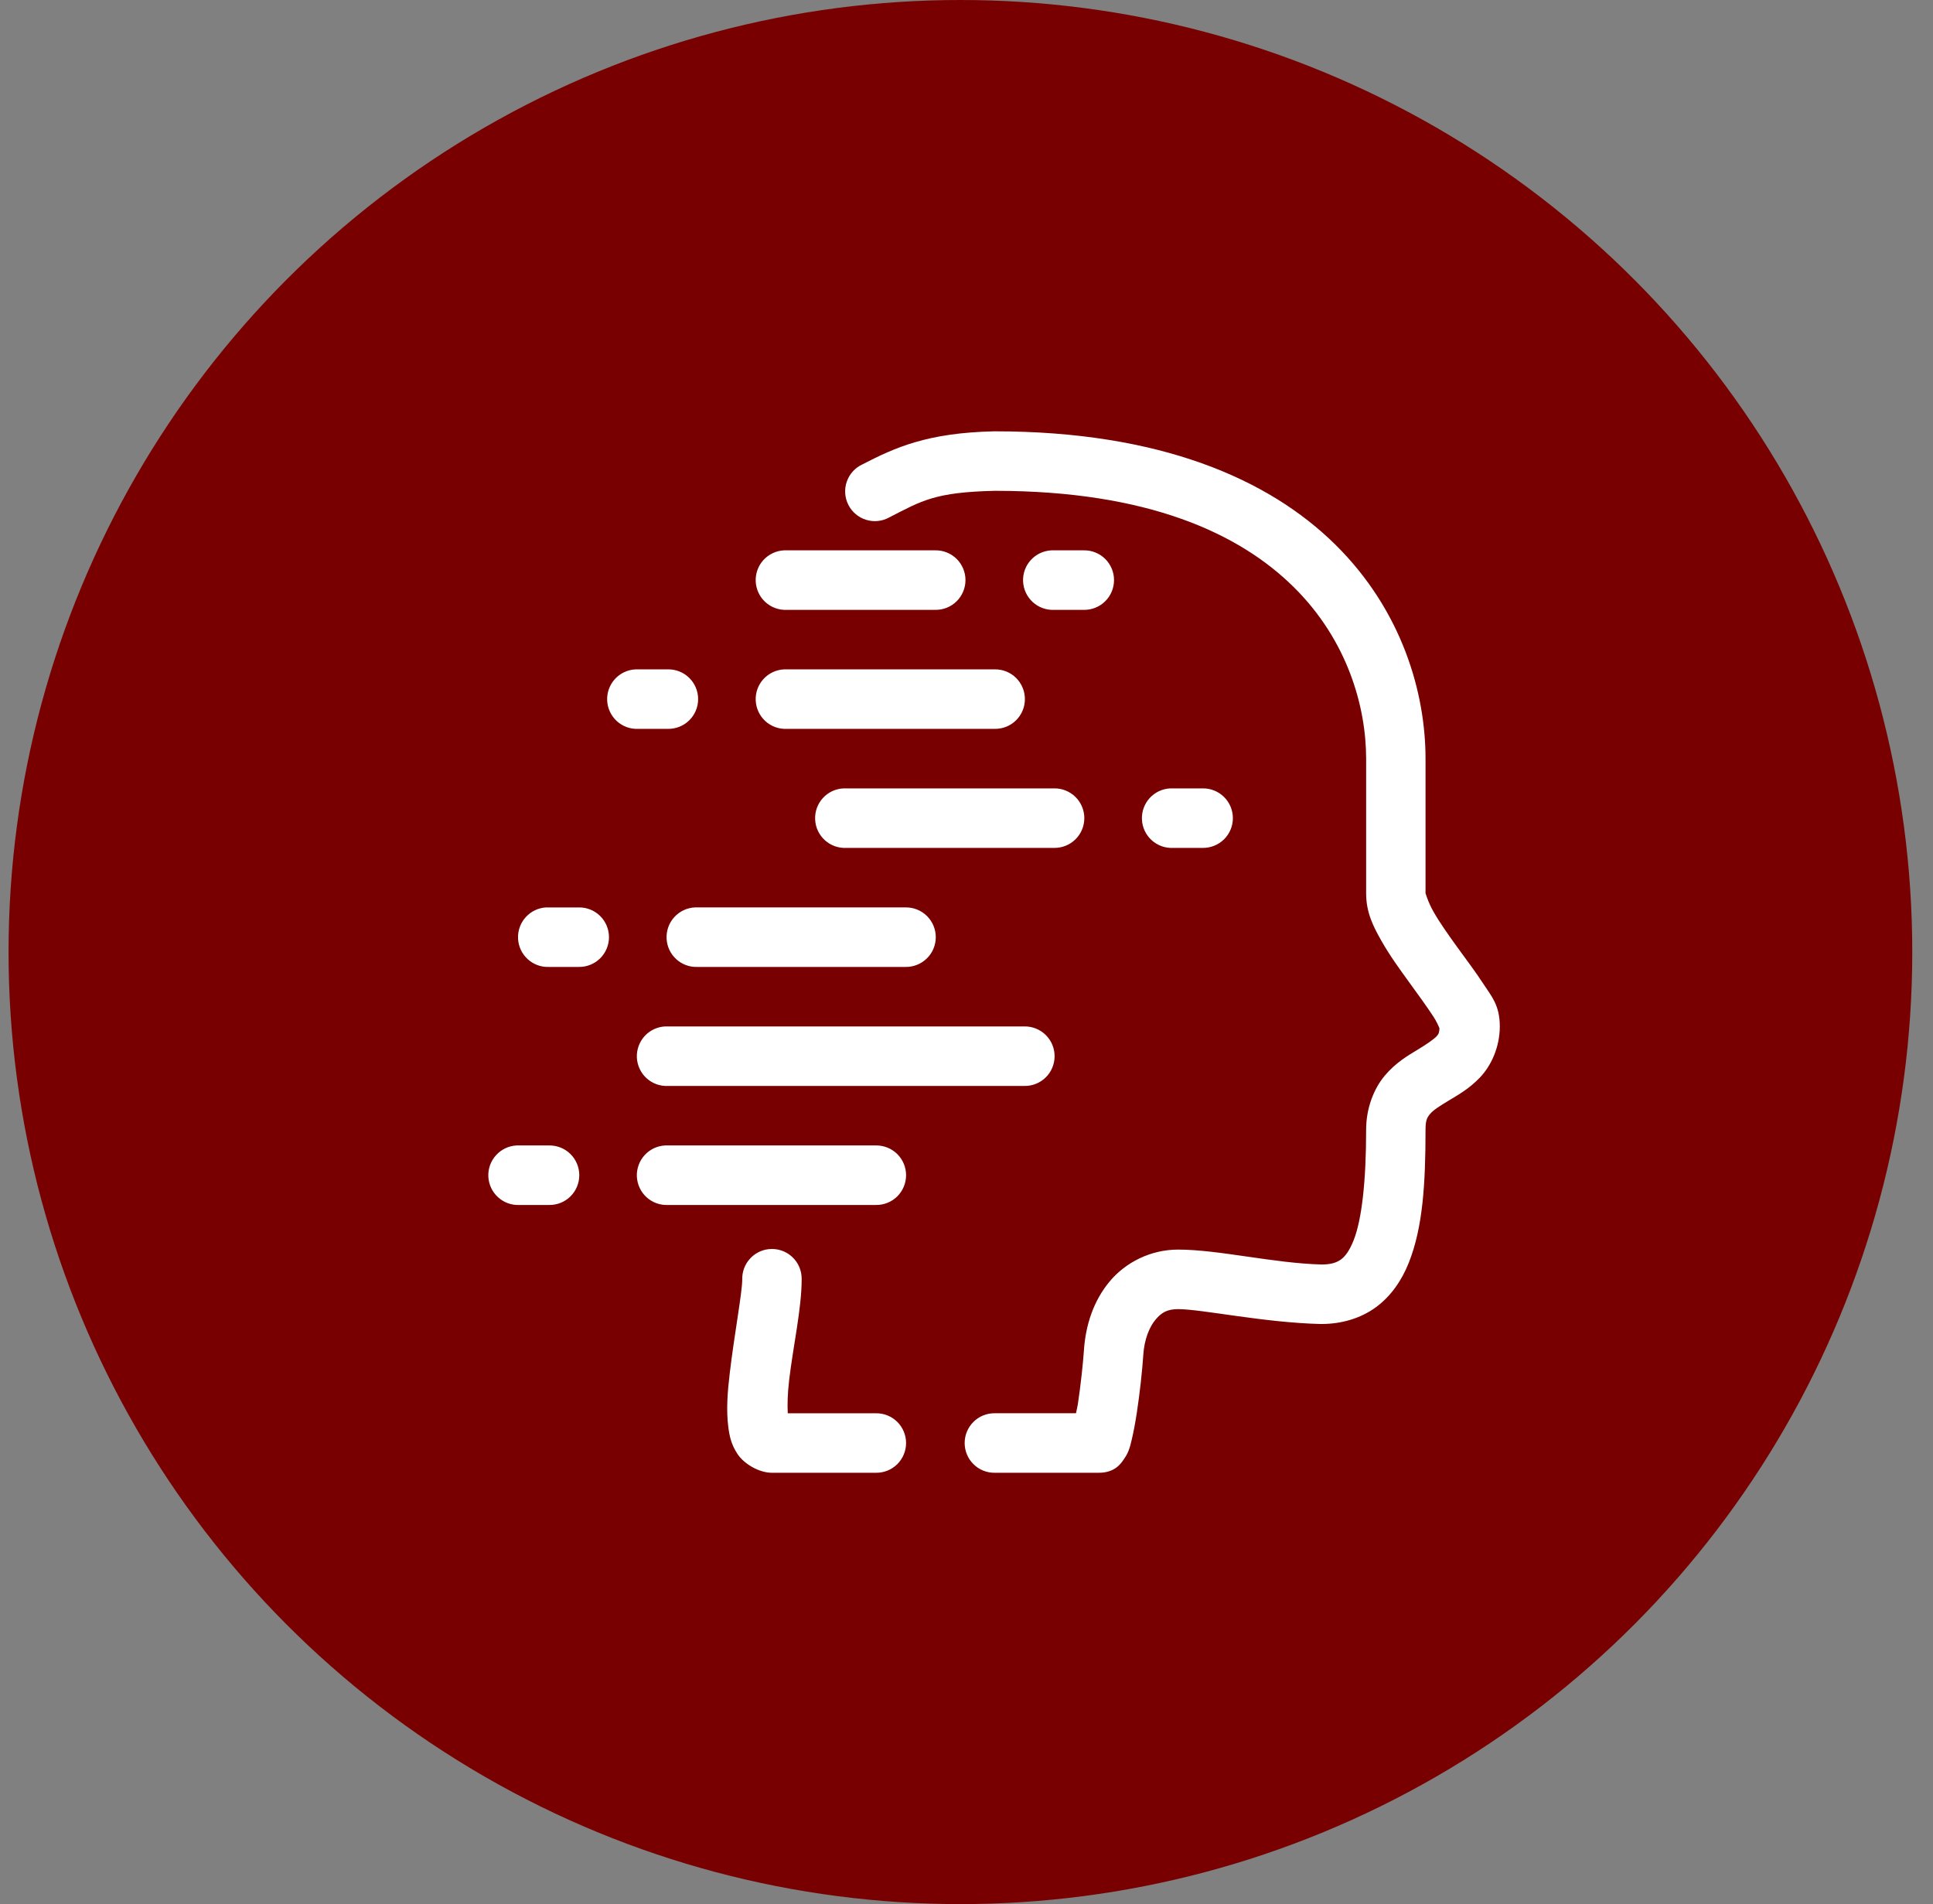
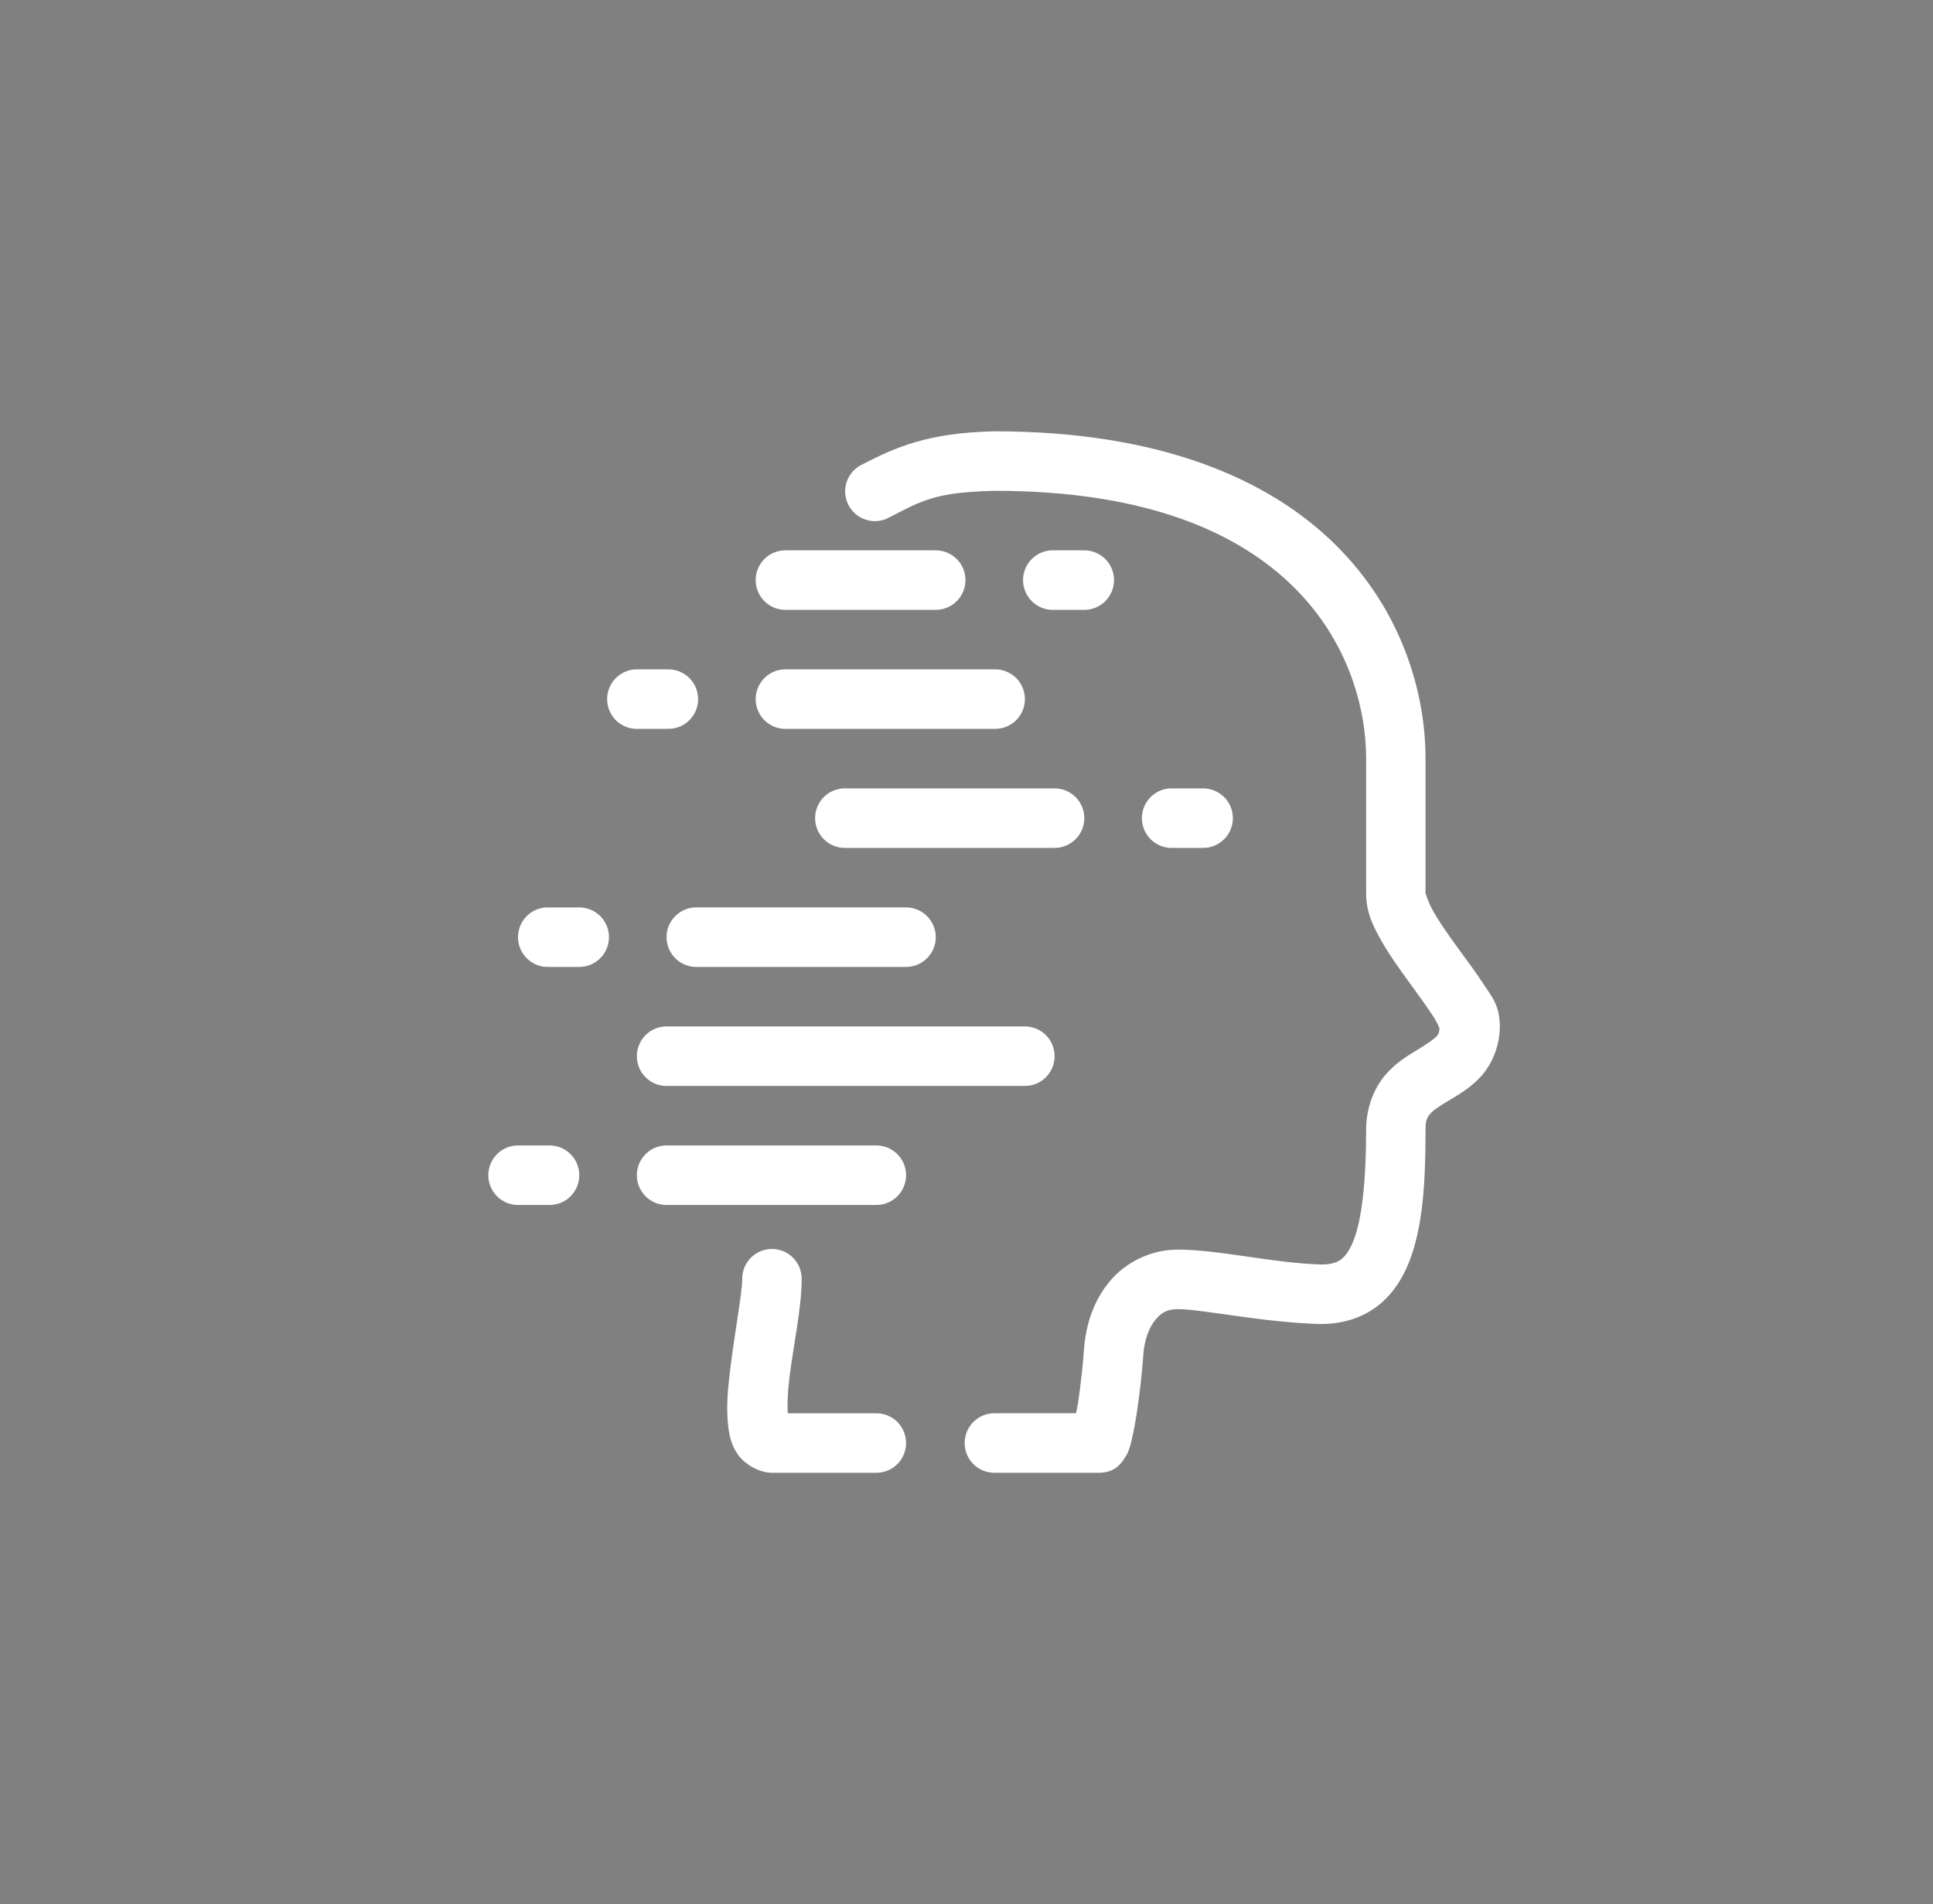
<svg xmlns="http://www.w3.org/2000/svg" width="66" height="65" viewBox="0 0 66 65" fill="none">
  <rect x="0" y="0" width="66" height="65" fill="#808080" stroke="none" />
-   <circle cx="32.792" cy="32.5" r="32.5" fill="#790000" />
  <path d="M33.949 14.724C31.657 14.775 30.565 15.277 29.448 15.851C29.197 15.966 29.004 16.179 28.913 16.44C28.822 16.701 28.841 16.988 28.967 17.235C29.092 17.481 29.312 17.666 29.577 17.746C29.841 17.827 30.127 17.796 30.368 17.66C31.482 17.088 31.926 16.802 33.965 16.755H33.981C39.208 16.758 42.325 18.215 44.173 20.041C46.022 21.868 46.645 24.148 46.645 25.897V30.5C46.645 31.156 46.893 31.633 47.168 32.119C47.443 32.605 47.78 33.071 48.103 33.516C48.426 33.961 48.735 34.385 48.943 34.706C49.047 34.866 49.117 35.022 49.149 35.103C49.14 35.229 49.133 35.289 49.054 35.373C48.956 35.477 48.731 35.635 48.404 35.833C48.077 36.031 47.652 36.277 47.279 36.722C46.907 37.166 46.645 37.831 46.645 38.563C46.645 40.325 46.497 41.636 46.218 42.34C46.078 42.692 45.934 42.885 45.79 42.991C45.649 43.094 45.47 43.163 45.14 43.166H45.124C43.488 43.124 41.607 42.657 40.226 42.657C39.283 42.657 38.424 43.097 37.881 43.753C37.338 44.408 37.066 45.23 37.009 46.101C36.98 46.534 36.897 47.308 36.803 47.927C36.782 48.058 36.76 48.13 36.739 48.244H33.966V48.244C33.694 48.24 33.432 48.346 33.239 48.537C33.046 48.728 32.937 48.988 32.937 49.26C32.937 49.532 33.046 49.793 33.239 49.983C33.432 50.175 33.694 50.28 33.966 50.276H37.516C38.079 50.276 38.281 49.946 38.372 49.816C38.462 49.686 38.502 49.602 38.53 49.53C38.587 49.386 38.61 49.281 38.641 49.149C38.703 48.887 38.764 48.569 38.815 48.229C38.919 47.549 39.002 46.778 39.037 46.245C39.071 45.728 39.241 45.306 39.449 45.055C39.657 44.803 39.859 44.69 40.226 44.69C41.037 44.69 43.154 45.152 45.107 45.198L45.108 45.197C45.113 45.197 45.118 45.197 45.123 45.197C45.8 45.197 46.455 45.008 46.977 44.626C47.5 44.243 47.864 43.702 48.103 43.102C48.58 41.901 48.673 40.417 48.673 38.562C48.673 38.238 48.729 38.145 48.832 38.023C48.934 37.9 49.143 37.764 49.45 37.579C49.757 37.393 50.166 37.171 50.544 36.769C50.921 36.367 51.209 35.736 51.209 35.039C51.209 34.312 50.922 34.007 50.654 33.595C50.387 33.183 50.062 32.755 49.751 32.325C49.44 31.896 49.143 31.473 48.943 31.119C48.742 30.765 48.673 30.471 48.673 30.5V25.897C48.673 23.665 47.881 20.852 45.598 18.596C43.315 16.34 39.586 14.724 33.965 14.724H33.966H33.95L33.949 14.724ZM26.77 18.787C26.501 18.8 26.248 18.919 26.066 19.118C25.885 19.317 25.79 19.581 25.803 19.85C25.816 20.12 25.934 20.373 26.134 20.555C26.333 20.736 26.596 20.831 26.865 20.819H31.937C32.208 20.822 32.47 20.717 32.663 20.526C32.856 20.335 32.965 20.075 32.965 19.802C32.965 19.531 32.856 19.27 32.663 19.079C32.47 18.889 32.208 18.783 31.937 18.787H26.865C26.833 18.785 26.802 18.785 26.77 18.787V18.787ZM35.899 18.787H35.899C35.63 18.8 35.377 18.919 35.196 19.118C35.014 19.317 34.919 19.581 34.932 19.85C34.945 20.12 35.064 20.373 35.263 20.555C35.462 20.736 35.725 20.831 35.994 20.819H37.009C37.28 20.822 37.542 20.717 37.735 20.526C37.929 20.335 38.037 20.075 38.037 19.802C38.037 19.531 37.929 19.27 37.735 19.079C37.542 18.889 37.28 18.783 37.009 18.787H35.994C35.963 18.785 35.931 18.785 35.899 18.787L35.899 18.787ZM21.698 22.85H21.698C21.429 22.863 21.176 22.982 20.995 23.181C20.813 23.381 20.719 23.644 20.731 23.914C20.744 24.183 20.863 24.436 21.062 24.618C21.261 24.799 21.524 24.894 21.793 24.881H22.808C23.079 24.885 23.341 24.78 23.534 24.589C23.728 24.398 23.837 24.138 23.837 23.866C23.837 23.594 23.728 23.333 23.534 23.142C23.341 22.951 23.079 22.846 22.808 22.85H21.793C21.762 22.849 21.73 22.849 21.698 22.85L21.698 22.85ZM26.77 22.85C26.501 22.863 26.248 22.982 26.067 23.181C25.885 23.381 25.79 23.644 25.803 23.914C25.816 24.183 25.934 24.436 26.134 24.618C26.333 24.799 26.596 24.894 26.865 24.881H33.965C34.237 24.885 34.499 24.78 34.692 24.589C34.885 24.398 34.994 24.138 34.994 23.866C34.994 23.594 34.885 23.333 34.692 23.142C34.499 22.951 34.237 22.846 33.965 22.85H26.865C26.833 22.849 26.802 22.849 26.77 22.85V22.85ZM28.798 26.913H28.799C28.529 26.926 28.276 27.045 28.095 27.244C27.914 27.444 27.819 27.707 27.832 27.976C27.844 28.246 27.963 28.499 28.163 28.681C28.362 28.863 28.625 28.957 28.894 28.945H35.994C36.265 28.948 36.527 28.843 36.721 28.652C36.914 28.461 37.023 28.201 37.023 27.929C37.023 27.657 36.914 27.396 36.721 27.206C36.527 27.015 36.265 26.909 35.994 26.913H28.894C28.862 26.912 28.83 26.912 28.799 26.913L28.798 26.913ZM39.956 26.913C39.688 26.926 39.435 27.045 39.253 27.244C39.072 27.444 38.977 27.707 38.99 27.976C39.002 28.246 39.121 28.499 39.321 28.681C39.52 28.863 39.783 28.957 40.052 28.945H41.066C41.337 28.948 41.599 28.843 41.793 28.652C41.986 28.461 42.095 28.201 42.095 27.929C42.095 27.657 41.986 27.396 41.793 27.206C41.599 27.015 41.337 26.909 41.066 26.913H40.052C40.02 26.912 39.988 26.912 39.956 26.913V26.913ZM18.655 30.976C18.095 31.003 17.662 31.479 17.688 32.04C17.715 32.601 18.19 33.034 18.75 33.008H19.765C20.036 33.012 20.298 32.906 20.491 32.715C20.684 32.525 20.793 32.264 20.793 31.992C20.793 31.72 20.684 31.46 20.491 31.269C20.298 31.078 20.036 30.973 19.765 30.977H18.75C18.719 30.975 18.687 30.975 18.655 30.977L18.655 30.976ZM23.727 30.976C23.458 30.989 23.205 31.108 23.024 31.307C22.842 31.507 22.747 31.77 22.76 32.04C22.786 32.601 23.262 33.034 23.822 33.008H30.922C31.194 33.012 31.455 32.906 31.649 32.715C31.842 32.525 31.951 32.264 31.951 31.992C31.951 31.72 31.842 31.46 31.649 31.269C31.455 31.078 31.194 30.973 30.922 30.976H23.822C23.79 30.975 23.759 30.975 23.727 30.976ZM22.713 35.04V35.039C22.443 35.052 22.19 35.171 22.009 35.37C21.828 35.57 21.733 35.834 21.745 36.103C21.758 36.372 21.877 36.626 22.076 36.807C22.275 36.989 22.539 37.084 22.808 37.071H34.98C35.251 37.075 35.513 36.969 35.706 36.779C35.9 36.588 36.008 36.327 36.008 36.055C36.008 35.783 35.9 35.523 35.706 35.332C35.513 35.141 35.251 35.036 34.98 35.039H22.808C22.776 35.038 22.744 35.038 22.713 35.039V35.04ZM17.641 39.103V39.102C17.372 39.115 17.119 39.234 16.938 39.434C16.756 39.633 16.661 39.896 16.674 40.166C16.686 40.435 16.805 40.689 17.005 40.87C17.204 41.052 17.467 41.147 17.736 41.134H18.75C19.022 41.138 19.284 41.033 19.477 40.842C19.67 40.651 19.779 40.39 19.779 40.118C19.779 39.846 19.67 39.586 19.477 39.395C19.284 39.204 19.022 39.099 18.75 39.102H17.736C17.704 39.101 17.673 39.101 17.641 39.102V39.103ZM22.713 39.103V39.102C22.443 39.115 22.19 39.234 22.009 39.434C21.828 39.633 21.733 39.896 21.745 40.166C21.758 40.435 21.877 40.689 22.076 40.87C22.275 41.052 22.539 41.147 22.808 41.134H29.908C30.18 41.138 30.441 41.033 30.635 40.842C30.828 40.651 30.937 40.39 30.937 40.118C30.937 39.846 30.828 39.586 30.635 39.395C30.441 39.204 30.18 39.099 29.908 39.102H22.808C22.776 39.101 22.744 39.101 22.713 39.102V39.103ZM26.247 42.642C25.724 42.699 25.332 43.147 25.343 43.674C25.343 44.124 25.066 45.597 24.916 46.88C24.84 47.522 24.792 48.135 24.868 48.721C24.906 49.014 24.965 49.314 25.185 49.641C25.405 49.969 25.908 50.276 26.358 50.276H29.908L29.908 50.276C30.18 50.28 30.441 50.175 30.635 49.984C30.828 49.793 30.937 49.532 30.937 49.26C30.937 48.989 30.828 48.728 30.635 48.537C30.441 48.346 30.18 48.241 29.908 48.245H26.897C26.884 47.975 26.887 47.604 26.944 47.117C27.079 45.967 27.372 44.661 27.372 43.673V43.674C27.378 43.381 27.259 43.1 27.043 42.902C26.828 42.705 26.538 42.61 26.247 42.642L26.247 42.642Z" fill="white" />
</svg>